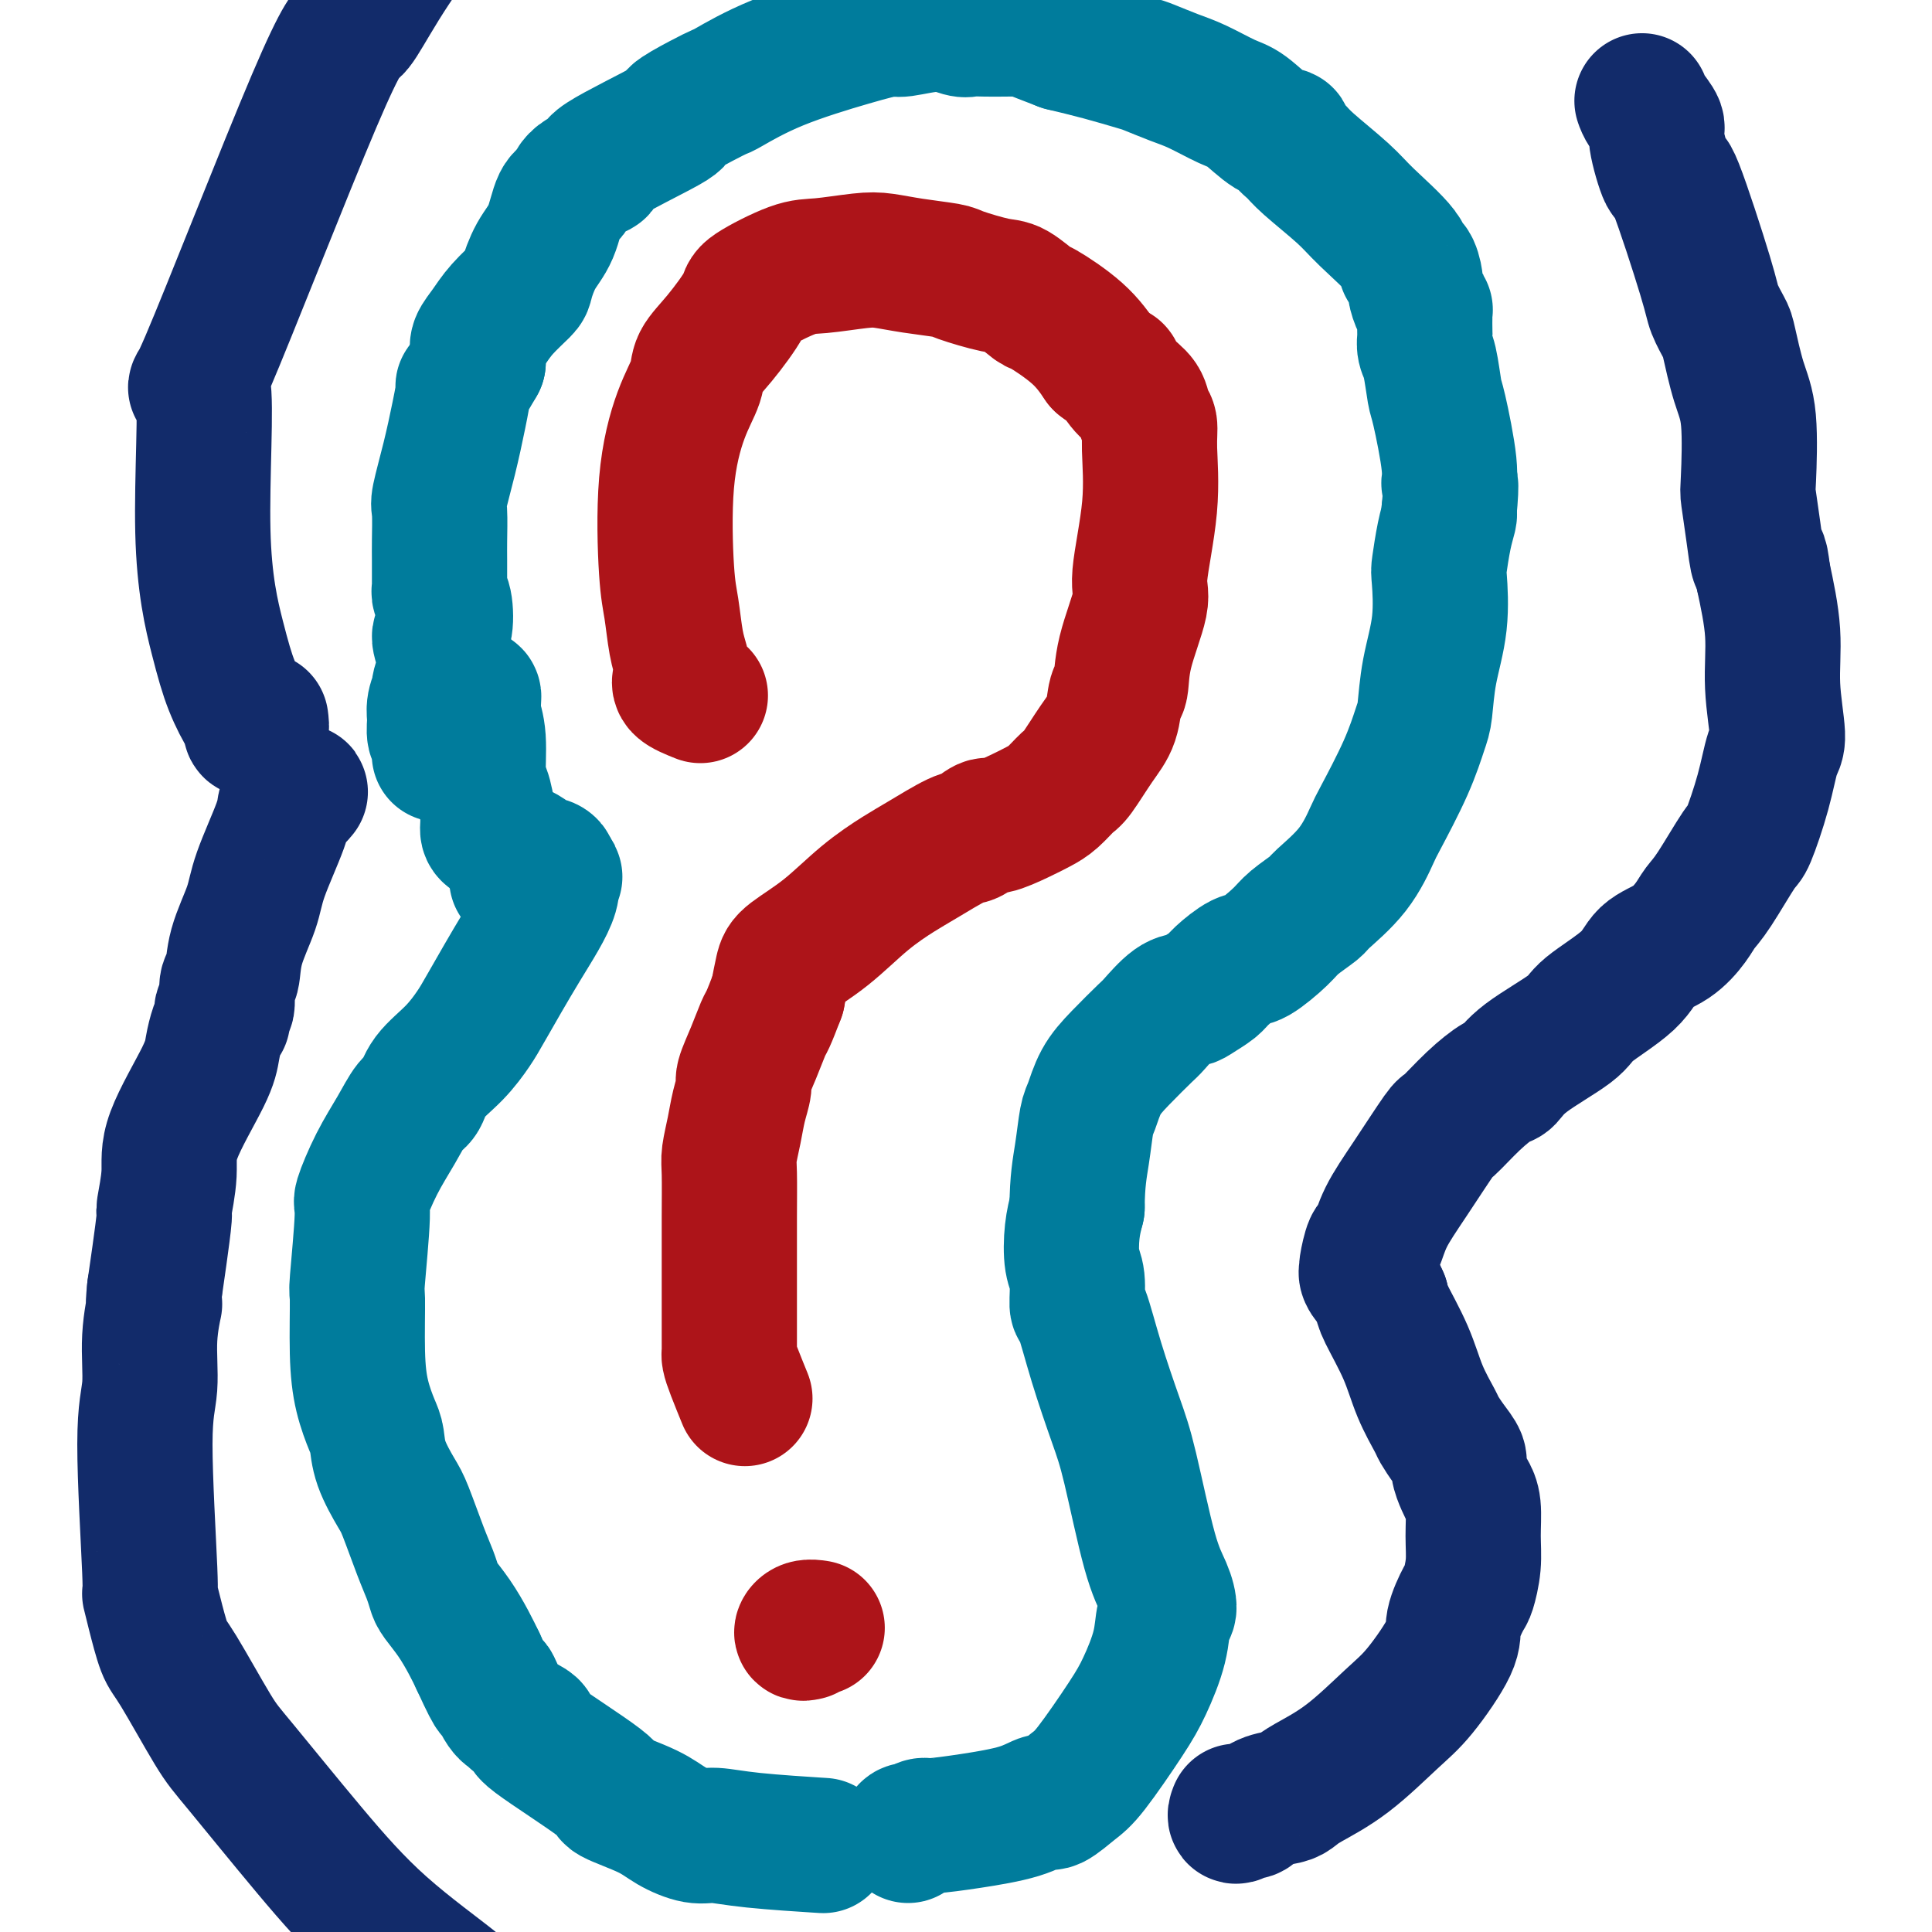
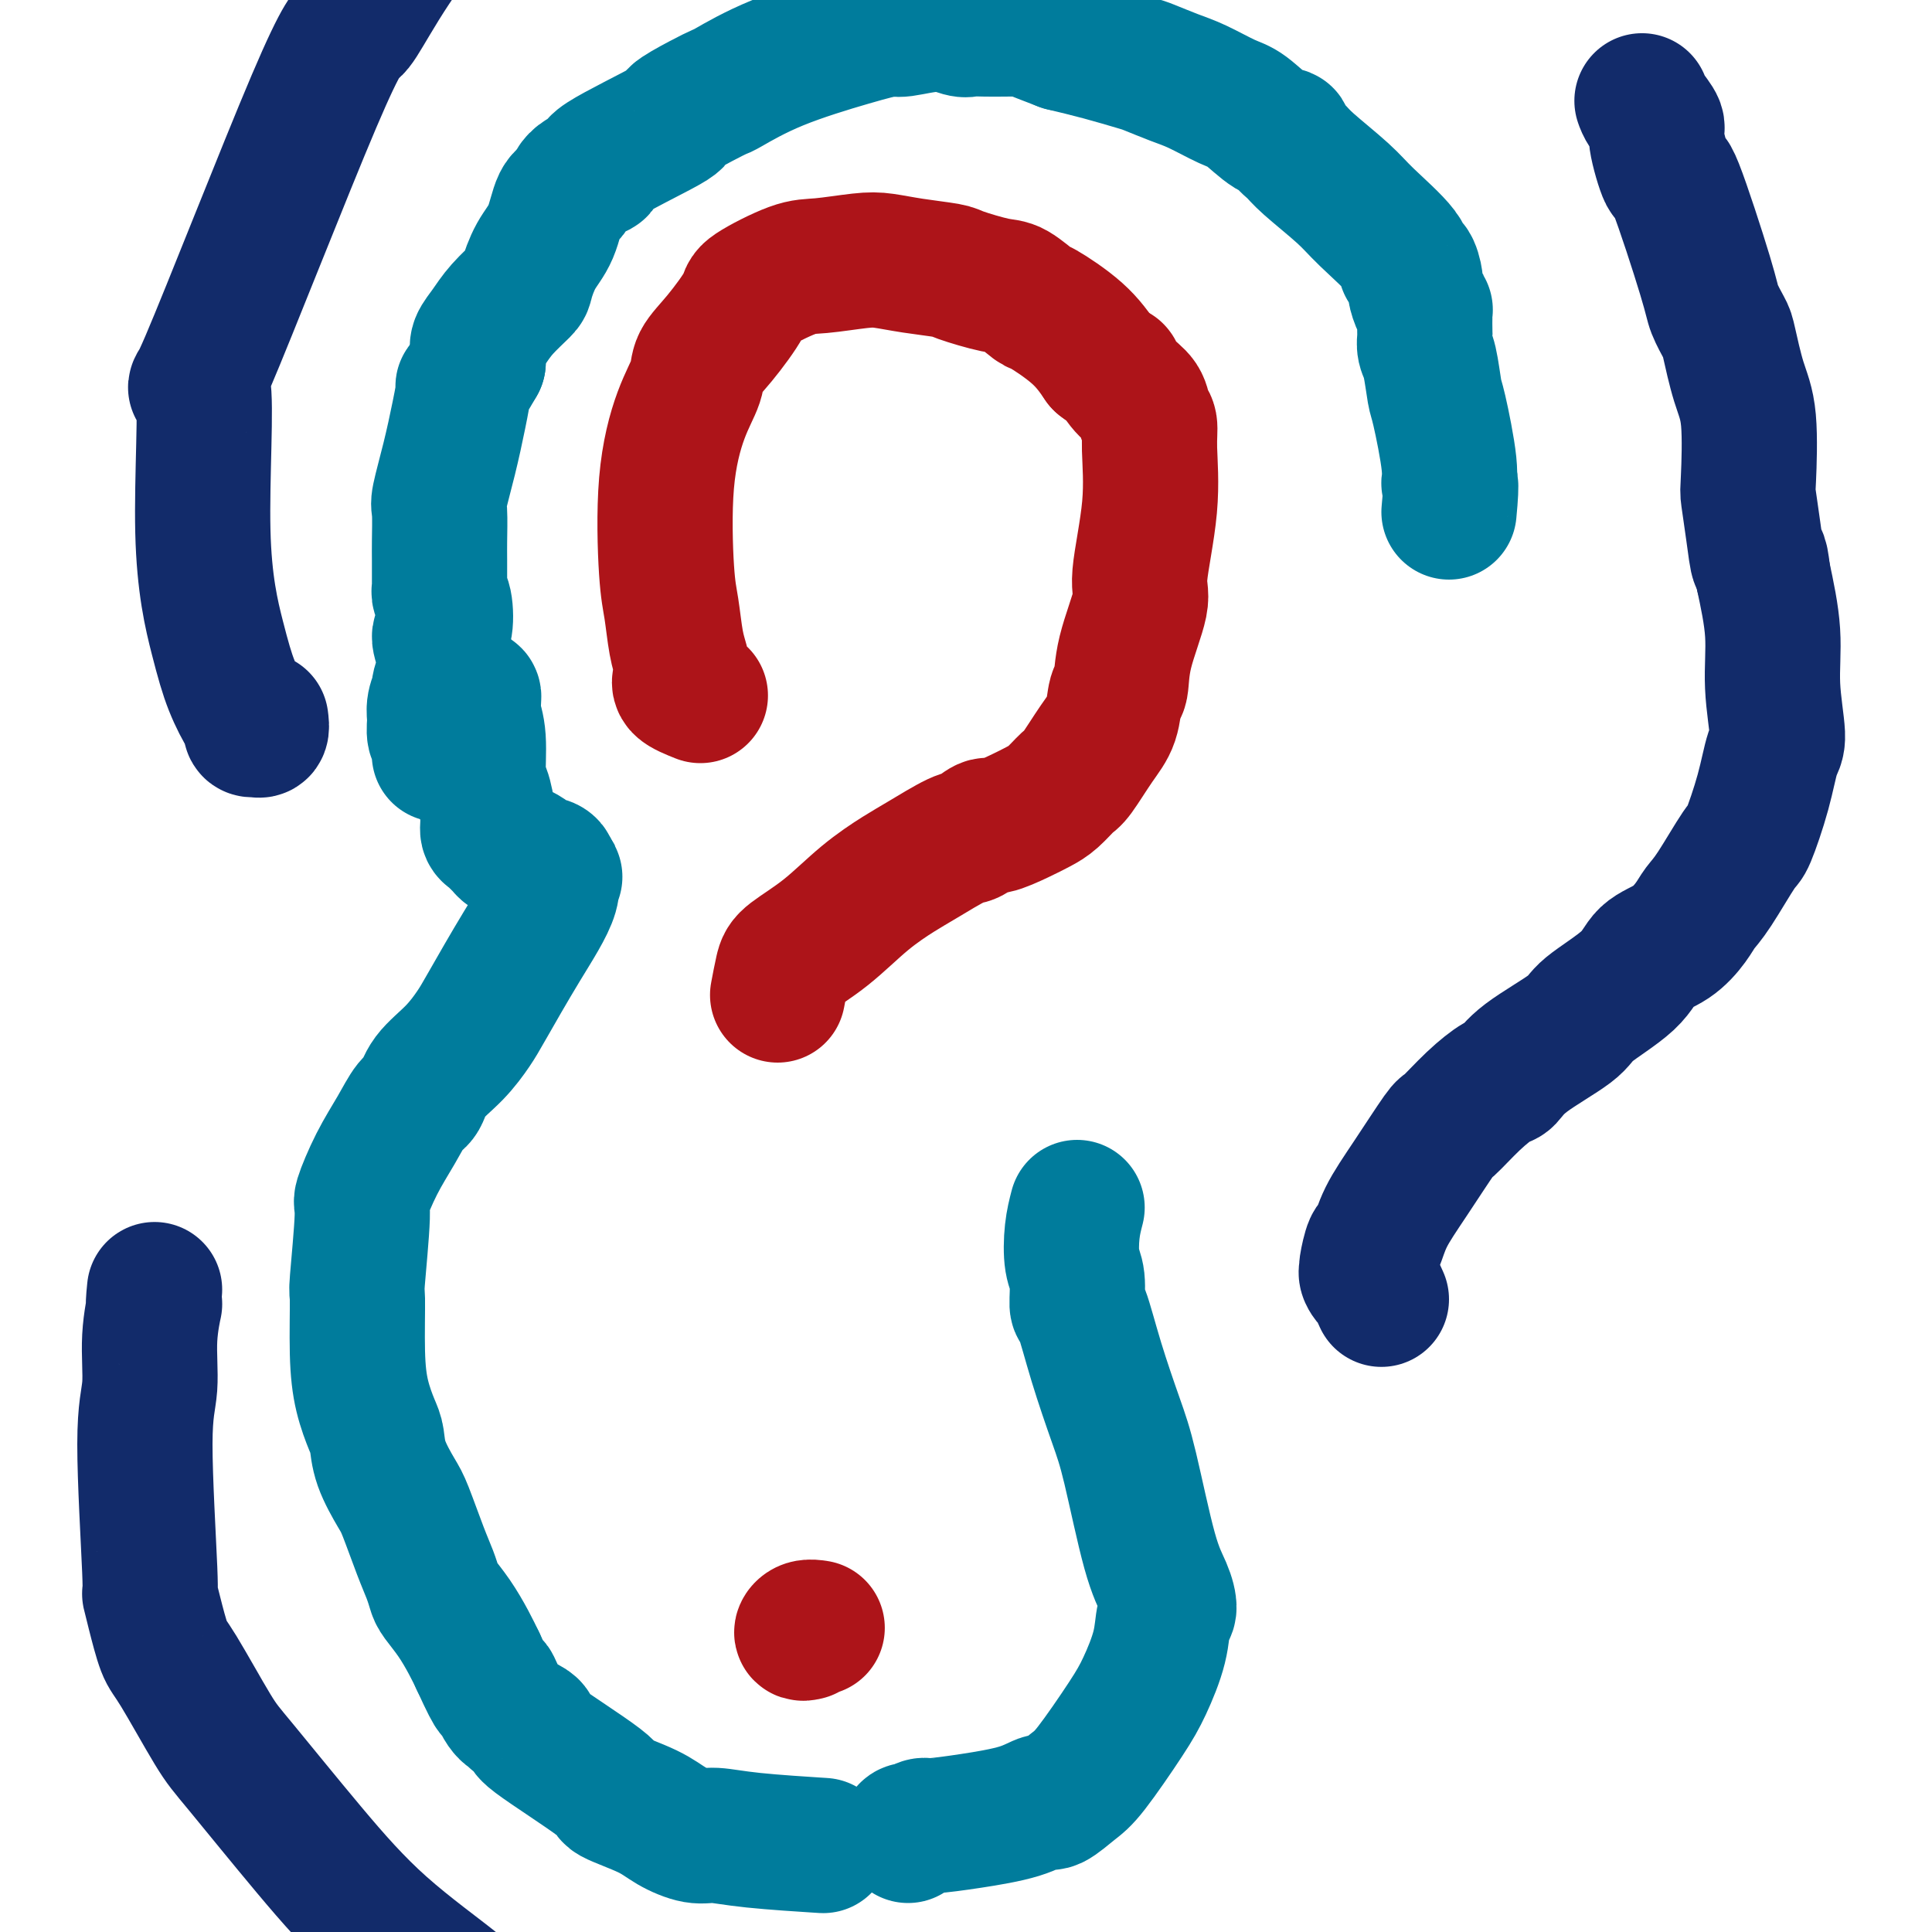
<svg xmlns="http://www.w3.org/2000/svg" viewBox="0 0 400 400" version="1.1">
  <g fill="none" stroke="#AD1419" stroke-width="28" stroke-linecap="round" stroke-linejoin="round">
    <path d="M145,144c-1.692,-0.677 -3.385,-1.353 -4,-2c-0.615,-0.647 -0.154,-1.264 0,-2c0.154,-0.736 -0.000,-1.592 0,-2c0.000,-0.408 0.156,-0.367 0,-1c-0.156,-0.633 -0.622,-1.938 -1,-4c-0.378,-2.062 -0.668,-4.880 -1,-7c-0.332,-2.120 -0.704,-3.543 -1,-8c-0.296,-4.457 -0.514,-11.949 0,-18c0.514,-6.051 1.760,-10.661 3,-14c1.240,-3.339 2.473,-5.406 3,-7c0.527,-1.594 0.349,-2.715 1,-4c0.651,-1.285 2.130,-2.736 4,-5c1.870,-2.264 4.131,-5.342 5,-7c0.869,-1.658 0.345,-1.895 2,-3c1.655,-1.105 5.489,-3.078 8,-4c2.511,-0.922 3.699,-0.794 6,-1c2.301,-0.206 5.714,-0.747 8,-1c2.286,-0.253 3.445,-0.218 5,0c1.555,0.218 3.506,0.619 6,1c2.494,0.381 5.530,0.740 7,1c1.470,0.260 1.372,0.420 3,1c1.628,0.580 4.980,1.581 7,2c2.020,0.419 2.707,0.256 4,1c1.293,0.744 3.192,2.395 4,3c0.808,0.605 0.525,0.163 2,1c1.475,0.837 4.707,2.953 7,5c2.293,2.047 3.646,4.023 5,6" />
    <path d="M228,75c3.388,2.629 2.859,1.700 3,2c0.141,0.300 0.951,1.828 2,3c1.049,1.172 2.336,1.989 3,3c0.664,1.011 0.706,2.218 1,3c0.294,0.782 0.842,1.141 1,2c0.158,0.859 -0.073,2.219 0,5c0.073,2.781 0.451,6.984 0,12c-0.451,5.016 -1.732,10.846 -2,14c-0.268,3.154 0.476,3.631 0,6c-0.476,2.369 -2.174,6.630 -3,10c-0.826,3.370 -0.781,5.849 -1,7c-0.219,1.151 -0.701,0.975 -1,2c-0.299,1.025 -0.415,3.251 -1,5c-0.585,1.749 -1.640,3.021 -3,5c-1.360,1.979 -3.026,4.665 -4,6c-0.974,1.335 -1.255,1.318 -2,2c-0.745,0.682 -1.952,2.061 -3,3c-1.048,0.939 -1.937,1.436 -3,2c-1.063,0.564 -2.300,1.195 -4,2c-1.700,0.805 -3.862,1.784 -5,2c-1.138,0.216 -1.253,-0.330 -2,0c-0.747,0.330 -2.125,1.537 -3,2c-0.875,0.463 -1.245,0.181 -3,1c-1.755,0.819 -4.894,2.740 -7,4c-2.106,1.260 -3.180,1.858 -5,3c-1.820,1.142 -4.385,2.828 -7,5c-2.615,2.172 -5.278,4.830 -8,7c-2.722,2.170 -5.502,3.854 -7,5c-1.498,1.146 -1.714,1.756 -2,3c-0.286,1.244 -0.643,3.122 -1,5" />
-     <path d="M161,206c-0.880,2.310 -1.580,4.084 -2,5c-0.420,0.916 -0.560,0.975 -1,2c-0.440,1.025 -1.178,3.017 -2,5c-0.822,1.983 -1.727,3.956 -2,5c-0.273,1.044 0.084,1.160 0,2c-0.084,0.840 -0.611,2.405 -1,4c-0.389,1.595 -0.640,3.221 -1,5c-0.360,1.779 -0.828,3.713 -1,5c-0.172,1.287 -0.046,1.928 0,4c0.046,2.072 0.012,5.574 0,9c-0.012,3.426 -0.003,6.777 0,10c0.003,3.223 0.001,6.317 0,8c-0.001,1.683 -0.001,1.956 0,3c0.001,1.044 0.002,2.861 0,4c-0.002,1.139 -0.007,1.602 0,2c0.007,0.398 0.027,0.731 0,1c-0.027,0.269 -0.100,0.474 0,1c0.100,0.526 0.373,1.372 1,3c0.627,1.628 1.608,4.036 2,5c0.392,0.964 0.196,0.482 0,0" />
    <path d="M167,338c-0.476,0.113 -0.952,0.226 -1,0c-0.048,-0.226 0.333,-0.792 1,-1c0.667,-0.208 1.619,-0.060 2,0c0.381,0.060 0.190,0.030 0,0" />
  </g>
  <g fill="none" stroke="#007C9C" stroke-width="28" stroke-linecap="round" stroke-linejoin="round">
    <path d="M188,380c-0.128,-0.414 -0.257,-0.828 0,-1c0.257,-0.172 0.899,-0.101 1,0c0.101,0.101 -0.340,0.232 0,0c0.340,-0.232 1.460,-0.827 2,-1c0.540,-0.173 0.499,0.075 2,0c1.501,-0.075 4.544,-0.475 8,-1c3.456,-0.525 7.323,-1.177 10,-2c2.677,-0.823 4.162,-1.818 5,-2c0.838,-0.182 1.028,0.451 2,0c0.972,-0.451 2.726,-1.984 4,-3c1.274,-1.016 2.067,-1.516 4,-4c1.933,-2.484 5.005,-6.954 7,-10c1.995,-3.046 2.911,-4.670 4,-7c1.089,-2.330 2.351,-5.368 3,-8c0.649,-2.632 0.687,-4.859 1,-6c0.313,-1.141 0.903,-1.194 1,-2c0.097,-0.806 -0.298,-2.363 -1,-4c-0.702,-1.637 -1.711,-3.354 -3,-8c-1.289,-4.646 -2.857,-12.221 -4,-17c-1.143,-4.779 -1.860,-6.761 -3,-10c-1.140,-3.239 -2.701,-7.736 -4,-12c-1.299,-4.264 -2.335,-8.296 -3,-10c-0.665,-1.704 -0.960,-1.081 -1,-2c-0.040,-0.919 0.175,-3.380 0,-5c-0.175,-1.620 -0.739,-2.398 -1,-4c-0.261,-1.602 -0.217,-4.029 0,-6c0.217,-1.971 0.609,-3.485 1,-5" />
-     <path d="M223,250c0.022,-5.501 0.576,-8.255 1,-11c0.424,-2.745 0.716,-5.482 1,-7c0.284,-1.518 0.560,-1.818 1,-3c0.440,-1.182 1.044,-3.245 2,-5c0.956,-1.755 2.262,-3.202 4,-5c1.738,-1.798 3.906,-3.948 5,-5c1.094,-1.052 1.112,-1.006 2,-2c0.888,-0.994 2.644,-3.027 4,-4c1.356,-0.973 2.310,-0.885 3,-1c0.690,-0.115 1.116,-0.434 2,-1c0.884,-0.566 2.226,-1.380 3,-2c0.774,-0.620 0.982,-1.047 2,-2c1.018,-0.953 2.848,-2.434 4,-3c1.152,-0.566 1.628,-0.218 3,-1c1.372,-0.782 3.640,-2.695 5,-4c1.360,-1.305 1.811,-2.003 3,-3c1.189,-0.997 3.117,-2.295 4,-3c0.883,-0.705 0.722,-0.818 2,-2c1.278,-1.182 3.995,-3.433 6,-6c2.005,-2.567 3.297,-5.450 4,-7c0.703,-1.550 0.817,-1.769 2,-4c1.183,-2.231 3.435,-6.476 5,-10c1.565,-3.524 2.444,-6.328 3,-8c0.556,-1.672 0.789,-2.212 1,-4c0.211,-1.788 0.399,-4.824 1,-8c0.601,-3.176 1.615,-6.494 2,-10c0.385,-3.506 0.142,-7.202 0,-9c-0.142,-1.798 -0.182,-1.698 0,-3c0.182,-1.302 0.588,-4.004 1,-6c0.412,-1.996 0.832,-3.284 1,-4c0.168,-0.716 0.084,-0.858 0,-1" />
    <path d="M300,106c0.744,-7.627 0.106,-6.193 0,-6c-0.106,0.193 0.322,-0.854 0,-4c-0.322,-3.146 -1.393,-8.392 -2,-11c-0.607,-2.608 -0.751,-2.580 -1,-4c-0.249,-1.420 -0.603,-4.290 -1,-6c-0.397,-1.710 -0.838,-2.262 -1,-3c-0.162,-0.738 -0.046,-1.663 0,-2c0.046,-0.337 0.022,-0.086 0,-1c-0.022,-0.914 -0.044,-2.992 0,-4c0.044,-1.008 0.153,-0.947 0,-1c-0.153,-0.053 -0.567,-0.219 -1,-1c-0.433,-0.781 -0.884,-2.176 -1,-3c-0.116,-0.824 0.104,-1.077 0,-2c-0.104,-0.923 -0.530,-2.516 -1,-3c-0.470,-0.484 -0.983,0.141 -1,0c-0.017,-0.141 0.463,-1.049 -1,-3c-1.463,-1.951 -4.869,-4.946 -7,-7c-2.131,-2.054 -2.986,-3.167 -5,-5c-2.014,-1.833 -5.188,-4.386 -7,-6c-1.812,-1.614 -2.263,-2.289 -3,-3c-0.737,-0.711 -1.759,-1.460 -2,-2c-0.241,-0.540 0.299,-0.873 0,-1c-0.299,-0.127 -1.435,-0.050 -3,-1c-1.565,-0.950 -3.557,-2.927 -5,-4c-1.443,-1.073 -2.336,-1.242 -4,-2c-1.664,-0.758 -4.098,-2.104 -6,-3c-1.902,-0.896 -3.272,-1.342 -5,-2c-1.728,-0.658 -3.814,-1.527 -5,-2c-1.186,-0.473 -1.473,-0.550 -3,-1c-1.527,-0.450 -4.293,-1.271 -7,-2c-2.707,-0.729 -5.353,-1.364 -8,-2" />
    <path d="M220,9c-7.501,-2.845 -7.254,-2.957 -8,-3c-0.746,-0.043 -2.485,-0.016 -4,0c-1.515,0.016 -2.805,0.023 -4,0c-1.195,-0.023 -2.295,-0.074 -3,0c-0.705,0.074 -1.016,0.272 -2,0c-0.984,-0.272 -2.643,-1.015 -5,-1c-2.357,0.015 -5.413,0.789 -7,1c-1.587,0.211 -1.705,-0.141 -3,0c-1.295,0.141 -3.768,0.774 -8,2c-4.232,1.226 -10.222,3.043 -15,5c-4.778,1.957 -8.343,4.052 -10,5c-1.657,0.948 -1.407,0.748 -2,1c-0.593,0.252 -2.028,0.956 -4,2c-1.972,1.044 -4.479,2.428 -5,3c-0.521,0.572 0.944,0.332 -2,2c-2.944,1.668 -10.298,5.244 -13,7c-2.702,1.756 -0.754,1.691 -1,2c-0.246,0.309 -2.688,0.993 -4,2c-1.312,1.007 -1.494,2.336 -2,3c-0.506,0.664 -1.337,0.662 -2,2c-0.663,1.338 -1.157,4.016 -2,6c-0.843,1.984 -2.035,3.272 -3,5c-0.965,1.728 -1.702,3.895 -2,5c-0.298,1.105 -0.157,1.150 -1,2c-0.843,0.850 -2.671,2.507 -4,4c-1.329,1.493 -2.160,2.823 -3,4c-0.840,1.177 -1.688,2.202 -2,3c-0.312,0.798 -0.089,1.371 0,2c0.089,0.629 0.045,1.315 0,2" />
    <path d="M99,75c-3.891,6.760 -3.120,4.661 -3,5c0.120,0.339 -0.413,3.116 -1,6c-0.587,2.884 -1.229,5.875 -2,9c-0.771,3.125 -1.671,6.382 -2,8c-0.329,1.618 -0.088,1.595 0,3c0.088,1.405 0.023,4.236 0,6c-0.023,1.764 -0.003,2.461 0,4c0.003,1.539 -0.012,3.919 0,5c0.012,1.081 0.051,0.864 0,1c-0.051,0.136 -0.191,0.625 0,1c0.191,0.375 0.712,0.637 1,2c0.288,1.363 0.341,3.827 0,5c-0.341,1.173 -1.076,1.055 -1,2c0.076,0.945 0.963,2.952 1,5c0.037,2.048 -0.776,4.138 -1,5c-0.224,0.862 0.140,0.495 0,1c-0.140,0.505 -0.784,1.880 -1,3c-0.216,1.120 -0.006,1.985 0,3c0.006,1.015 -0.194,2.179 0,3c0.194,0.821 0.783,1.298 1,2c0.217,0.702 0.062,1.629 0,2c-0.062,0.371 -0.031,0.185 0,0" />
-     <path d="M108,181c-0.504,0.422 -1.008,0.844 -1,1c0.008,0.156 0.527,0.046 1,0c0.473,-0.046 0.901,-0.026 1,0c0.099,0.026 -0.131,0.060 0,0c0.131,-0.060 0.623,-0.212 1,0c0.377,0.212 0.640,0.788 1,1c0.360,0.212 0.817,0.061 1,0c0.183,-0.061 0.091,-0.030 0,0" />
    <path d="M95,144c0.340,-0.007 0.680,-0.013 1,0c0.320,0.013 0.621,0.047 1,0c0.379,-0.047 0.838,-0.173 1,0c0.162,0.173 0.029,0.645 0,1c-0.029,0.355 0.048,0.592 0,1c-0.048,0.408 -0.219,0.987 0,2c0.219,1.013 0.828,2.460 1,5c0.172,2.540 -0.095,6.172 0,8c0.095,1.828 0.550,1.852 1,3c0.450,1.148 0.894,3.421 1,5c0.106,1.579 -0.126,2.465 0,3c0.126,0.535 0.611,0.718 1,1c0.389,0.282 0.680,0.663 1,1c0.320,0.337 0.667,0.629 1,1c0.333,0.371 0.652,0.820 1,1c0.348,0.180 0.724,0.090 1,0c0.276,-0.090 0.450,-0.182 1,0c0.550,0.182 1.474,0.636 2,1c0.526,0.364 0.652,0.636 1,1c0.348,0.364 0.916,0.818 1,1c0.084,0.182 -0.318,0.090 0,0c0.318,-0.090 1.355,-0.178 2,0c0.645,0.178 0.899,0.622 1,1c0.101,0.378 0.051,0.689 0,1" />
    <path d="M114,181c1.941,1.281 0.295,-0.017 0,0c-0.295,0.017 0.762,1.350 0,4c-0.762,2.650 -3.342,6.616 -6,11c-2.658,4.384 -5.394,9.185 -7,12c-1.606,2.815 -2.082,3.644 -3,5c-0.918,1.356 -2.279,3.239 -4,5c-1.721,1.761 -3.804,3.402 -5,5c-1.196,1.598 -1.505,3.154 -2,4c-0.495,0.846 -1.175,0.982 -2,2c-0.825,1.018 -1.794,2.919 -3,5c-1.206,2.081 -2.649,4.342 -4,7c-1.351,2.658 -2.611,5.713 -3,7c-0.389,1.287 0.094,0.807 0,4c-0.094,3.193 -0.765,10.060 -1,13c-0.235,2.940 -0.035,1.955 0,4c0.035,2.045 -0.095,7.122 0,11c0.095,3.878 0.414,6.558 1,9c0.586,2.442 1.440,4.645 2,6c0.560,1.355 0.825,1.863 1,3c0.175,1.137 0.260,2.902 1,5c0.740,2.098 2.135,4.530 3,6c0.865,1.470 1.200,1.978 2,4c0.800,2.022 2.065,5.558 3,8c0.935,2.442 1.538,3.791 2,5c0.462,1.209 0.781,2.280 1,3c0.219,0.720 0.337,1.090 1,2c0.663,0.910 1.871,2.360 3,4c1.129,1.640 2.180,3.468 3,5c0.820,1.532 1.410,2.766 2,4" />
    <path d="M99,344c4.301,9.427 3.053,5.495 3,5c-0.053,-0.495 1.088,2.446 2,4c0.912,1.554 1.594,1.722 2,2c0.406,0.278 0.535,0.666 1,1c0.465,0.334 1.267,0.613 2,1c0.733,0.387 1.396,0.883 1,1c-0.396,0.117 -1.850,-0.145 1,2c2.850,2.145 10.005,6.698 13,9c2.995,2.302 1.828,2.353 3,3c1.172,0.647 4.681,1.889 7,3c2.319,1.111 3.447,2.091 5,3c1.553,0.909 3.532,1.746 5,2c1.468,0.254 2.424,-0.076 4,0c1.576,0.076 3.770,0.559 8,1c4.230,0.441 10.494,0.840 13,1c2.506,0.160 1.253,0.080 0,0" />
  </g>
  <g fill="none" stroke="#122B6A" stroke-width="28" stroke-linecap="round" stroke-linejoin="round">
-     <path d="M256,375c-0.213,0.550 -0.426,1.101 0,1c0.426,-0.101 1.489,-0.853 2,-1c0.511,-0.147 0.468,0.310 1,0c0.532,-0.310 1.639,-1.387 3,-2c1.361,-0.613 2.975,-0.761 4,-1c1.025,-0.239 1.461,-0.568 2,-1c0.539,-0.432 1.182,-0.965 3,-2c1.818,-1.035 4.811,-2.571 8,-5c3.189,-2.429 6.574,-5.751 9,-8c2.426,-2.249 3.893,-3.426 6,-6c2.107,-2.574 4.856,-6.546 6,-9c1.144,-2.454 0.685,-3.389 1,-5c0.315,-1.611 1.406,-3.898 2,-5c0.594,-1.102 0.692,-1.020 1,-2c0.308,-0.980 0.826,-3.024 1,-5c0.174,-1.976 0.004,-3.884 0,-6c-0.004,-2.116 0.158,-4.439 0,-6c-0.158,-1.561 -0.636,-2.360 -1,-3c-0.364,-0.640 -0.612,-1.120 -1,-2c-0.388,-0.880 -0.914,-2.158 -1,-3c-0.086,-0.842 0.269,-1.247 0,-2c-0.269,-0.753 -1.162,-1.853 -2,-3c-0.838,-1.147 -1.622,-2.341 -2,-3c-0.378,-0.659 -0.350,-0.781 -1,-2c-0.650,-1.219 -1.978,-3.533 -3,-6c-1.022,-2.467 -1.737,-5.087 -3,-8c-1.263,-2.913 -3.075,-6.118 -4,-8c-0.925,-1.882 -0.962,-2.441 -1,-3" />
    <path d="M286,269c-3.176,-7.050 -2.116,-4.675 -2,-4c0.116,0.675 -0.712,-0.352 -1,-1c-0.288,-0.648 -0.035,-0.919 0,-1c0.035,-0.081 -0.149,0.027 0,-1c0.149,-1.027 0.632,-3.190 1,-4c0.368,-0.810 0.620,-0.265 1,-1c0.380,-0.735 0.886,-2.748 2,-5c1.114,-2.252 2.834,-4.744 5,-8c2.166,-3.256 4.779,-7.276 6,-9c1.221,-1.724 1.052,-1.151 2,-2c0.948,-0.849 3.014,-3.119 5,-5c1.986,-1.881 3.891,-3.372 5,-4c1.109,-0.628 1.420,-0.393 2,-1c0.580,-0.607 1.427,-2.056 4,-4c2.573,-1.944 6.873,-4.381 9,-6c2.127,-1.619 2.082,-2.418 4,-4c1.918,-1.582 5.798,-3.946 8,-6c2.202,-2.054 2.726,-3.797 4,-5c1.274,-1.203 3.297,-1.864 5,-3c1.703,-1.136 3.084,-2.746 4,-4c0.916,-1.254 1.365,-2.152 2,-3c0.635,-0.848 1.455,-1.645 3,-4c1.545,-2.355 3.816,-6.267 5,-8c1.184,-1.733 1.280,-1.289 2,-3c0.720,-1.711 2.065,-5.579 3,-9c0.935,-3.421 1.460,-6.395 2,-8c0.540,-1.605 1.093,-1.843 1,-4c-0.093,-2.157 -0.833,-6.235 -1,-10c-0.167,-3.765 0.238,-7.219 0,-11c-0.238,-3.781 -1.119,-7.891 -2,-12" />
    <path d="M365,119c-0.646,-5.529 -0.760,-2.852 -1,-3c-0.240,-0.148 -0.606,-3.123 -1,-6c-0.394,-2.877 -0.817,-5.657 -1,-7c-0.183,-1.343 -0.128,-1.250 0,-4c0.128,-2.750 0.329,-8.343 0,-12c-0.329,-3.657 -1.186,-5.377 -2,-8c-0.814,-2.623 -1.584,-6.149 -2,-8c-0.416,-1.851 -0.477,-2.027 -1,-3c-0.523,-0.973 -1.507,-2.744 -2,-4c-0.493,-1.256 -0.494,-1.998 -2,-7c-1.506,-5.002 -4.515,-14.264 -6,-18c-1.485,-3.736 -1.445,-1.947 -2,-3c-0.555,-1.053 -1.704,-4.948 -2,-7c-0.296,-2.052 0.260,-2.263 0,-3c-0.260,-0.737 -1.338,-2.002 -2,-3c-0.662,-0.998 -0.909,-1.730 -1,-2c-0.091,-0.270 -0.026,-0.077 0,0c0.026,0.077 0.013,0.039 0,0" />
    <path d="M54,149c0.111,0.846 0.222,1.691 0,2c-0.222,0.309 -0.778,0.080 -1,0c-0.222,-0.080 -0.112,-0.011 0,0c0.112,0.011 0.225,-0.035 0,0c-0.225,0.035 -0.787,0.151 -1,0c-0.213,-0.151 -0.075,-0.569 0,-1c0.075,-0.431 0.088,-0.876 0,-1c-0.088,-0.124 -0.278,0.074 -1,-1c-0.722,-1.074 -1.975,-3.421 -3,-6c-1.025,-2.579 -1.821,-5.392 -3,-10c-1.179,-4.608 -2.741,-11.011 -3,-22c-0.259,-10.989 0.786,-26.563 0,-30c-0.786,-3.437 -3.402,5.262 1,-5c4.402,-10.262 15.823,-39.484 22,-54c6.177,-14.516 7.111,-14.327 8,-15c0.889,-0.673 1.735,-2.209 4,-6c2.265,-3.791 5.949,-9.836 11,-16c5.051,-6.164 11.467,-12.446 15,-17c3.533,-4.554 4.182,-7.380 6,-10c1.818,-2.620 4.805,-5.034 6,-6c1.195,-0.966 0.597,-0.483 0,0" />
-     <path d="M60,165c0.271,0.113 0.543,0.226 1,0c0.457,-0.226 1.100,-0.790 1,-1c-0.100,-0.210 -0.944,-0.067 -1,0c-0.056,0.067 0.675,0.059 1,0c0.325,-0.059 0.245,-0.167 0,0c-0.245,0.167 -0.654,0.609 -1,1c-0.346,0.391 -0.630,0.730 -1,1c-0.370,0.270 -0.828,0.471 -1,1c-0.172,0.529 -0.059,1.385 -1,4c-0.941,2.615 -2.936,6.988 -4,10c-1.064,3.012 -1.198,4.664 -2,7c-0.802,2.336 -2.271,5.356 -3,8c-0.729,2.644 -0.717,4.913 -1,6c-0.283,1.087 -0.860,0.994 -1,2c-0.140,1.006 0.156,3.111 0,4c-0.156,0.889 -0.763,0.562 -1,1c-0.237,0.438 -0.104,1.643 0,2c0.104,0.357 0.178,-0.132 0,0c-0.178,0.132 -0.607,0.884 -1,2c-0.393,1.116 -0.750,2.594 -1,4c-0.250,1.406 -0.392,2.738 -2,6c-1.608,3.262 -4.683,8.454 -6,12c-1.317,3.546 -0.878,5.448 -1,8c-0.122,2.552 -0.806,5.756 -1,7c-0.194,1.244 0.102,0.527 0,2c-0.102,1.473 -0.600,5.135 -1,8c-0.400,2.865 -0.700,4.932 -1,7" />
    <path d="M32,267c-0.553,5.344 0.066,2.705 0,3c-0.066,0.295 -0.817,3.523 -1,7c-0.183,3.477 0.202,7.203 0,10c-0.202,2.797 -0.990,4.665 -1,12c-0.010,7.335 0.759,20.138 1,26c0.241,5.862 -0.045,4.785 0,5c0.045,0.215 0.423,1.723 1,4c0.577,2.277 1.355,5.323 2,7c0.645,1.677 1.156,1.986 3,5c1.844,3.014 5.019,8.733 7,12c1.981,3.267 2.766,4.082 6,8c3.234,3.918 8.917,10.939 14,17c5.083,6.061 9.566,11.163 15,16c5.434,4.837 11.817,9.410 15,12c3.183,2.590 3.165,3.197 5,5c1.835,1.803 5.524,4.801 7,6c1.476,1.199 0.738,0.600 0,0" />
  </g>
</svg>